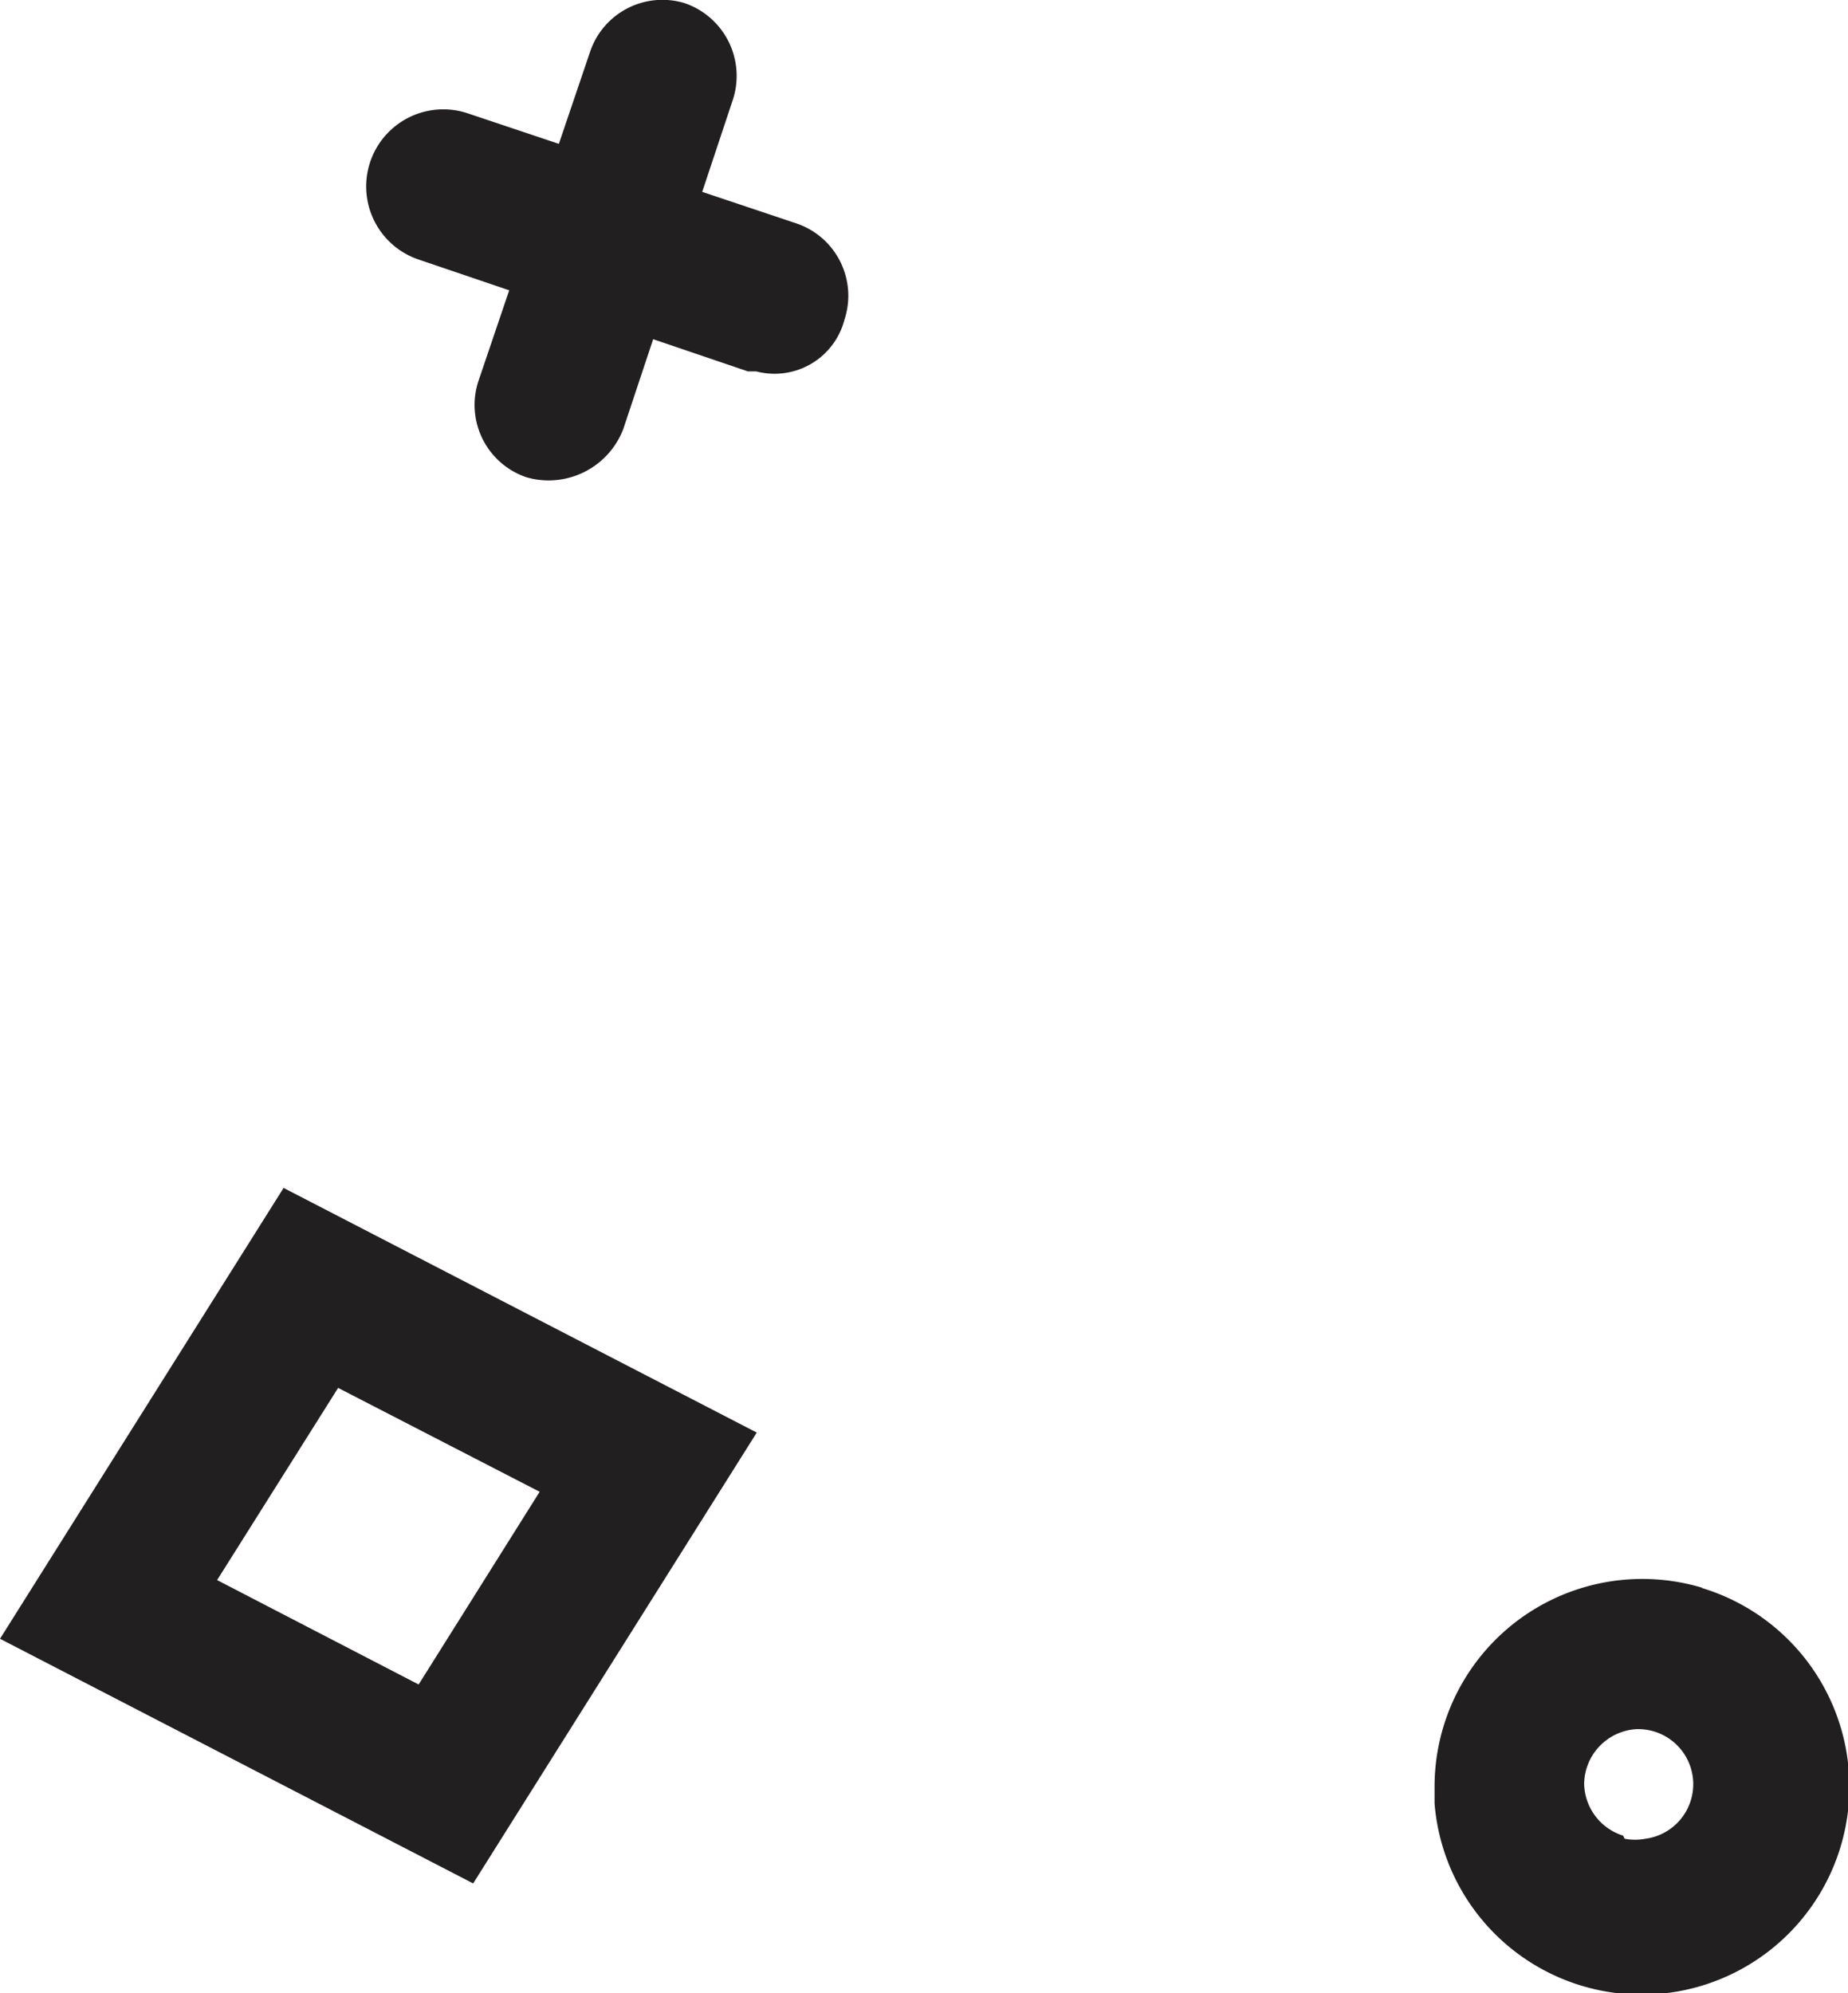
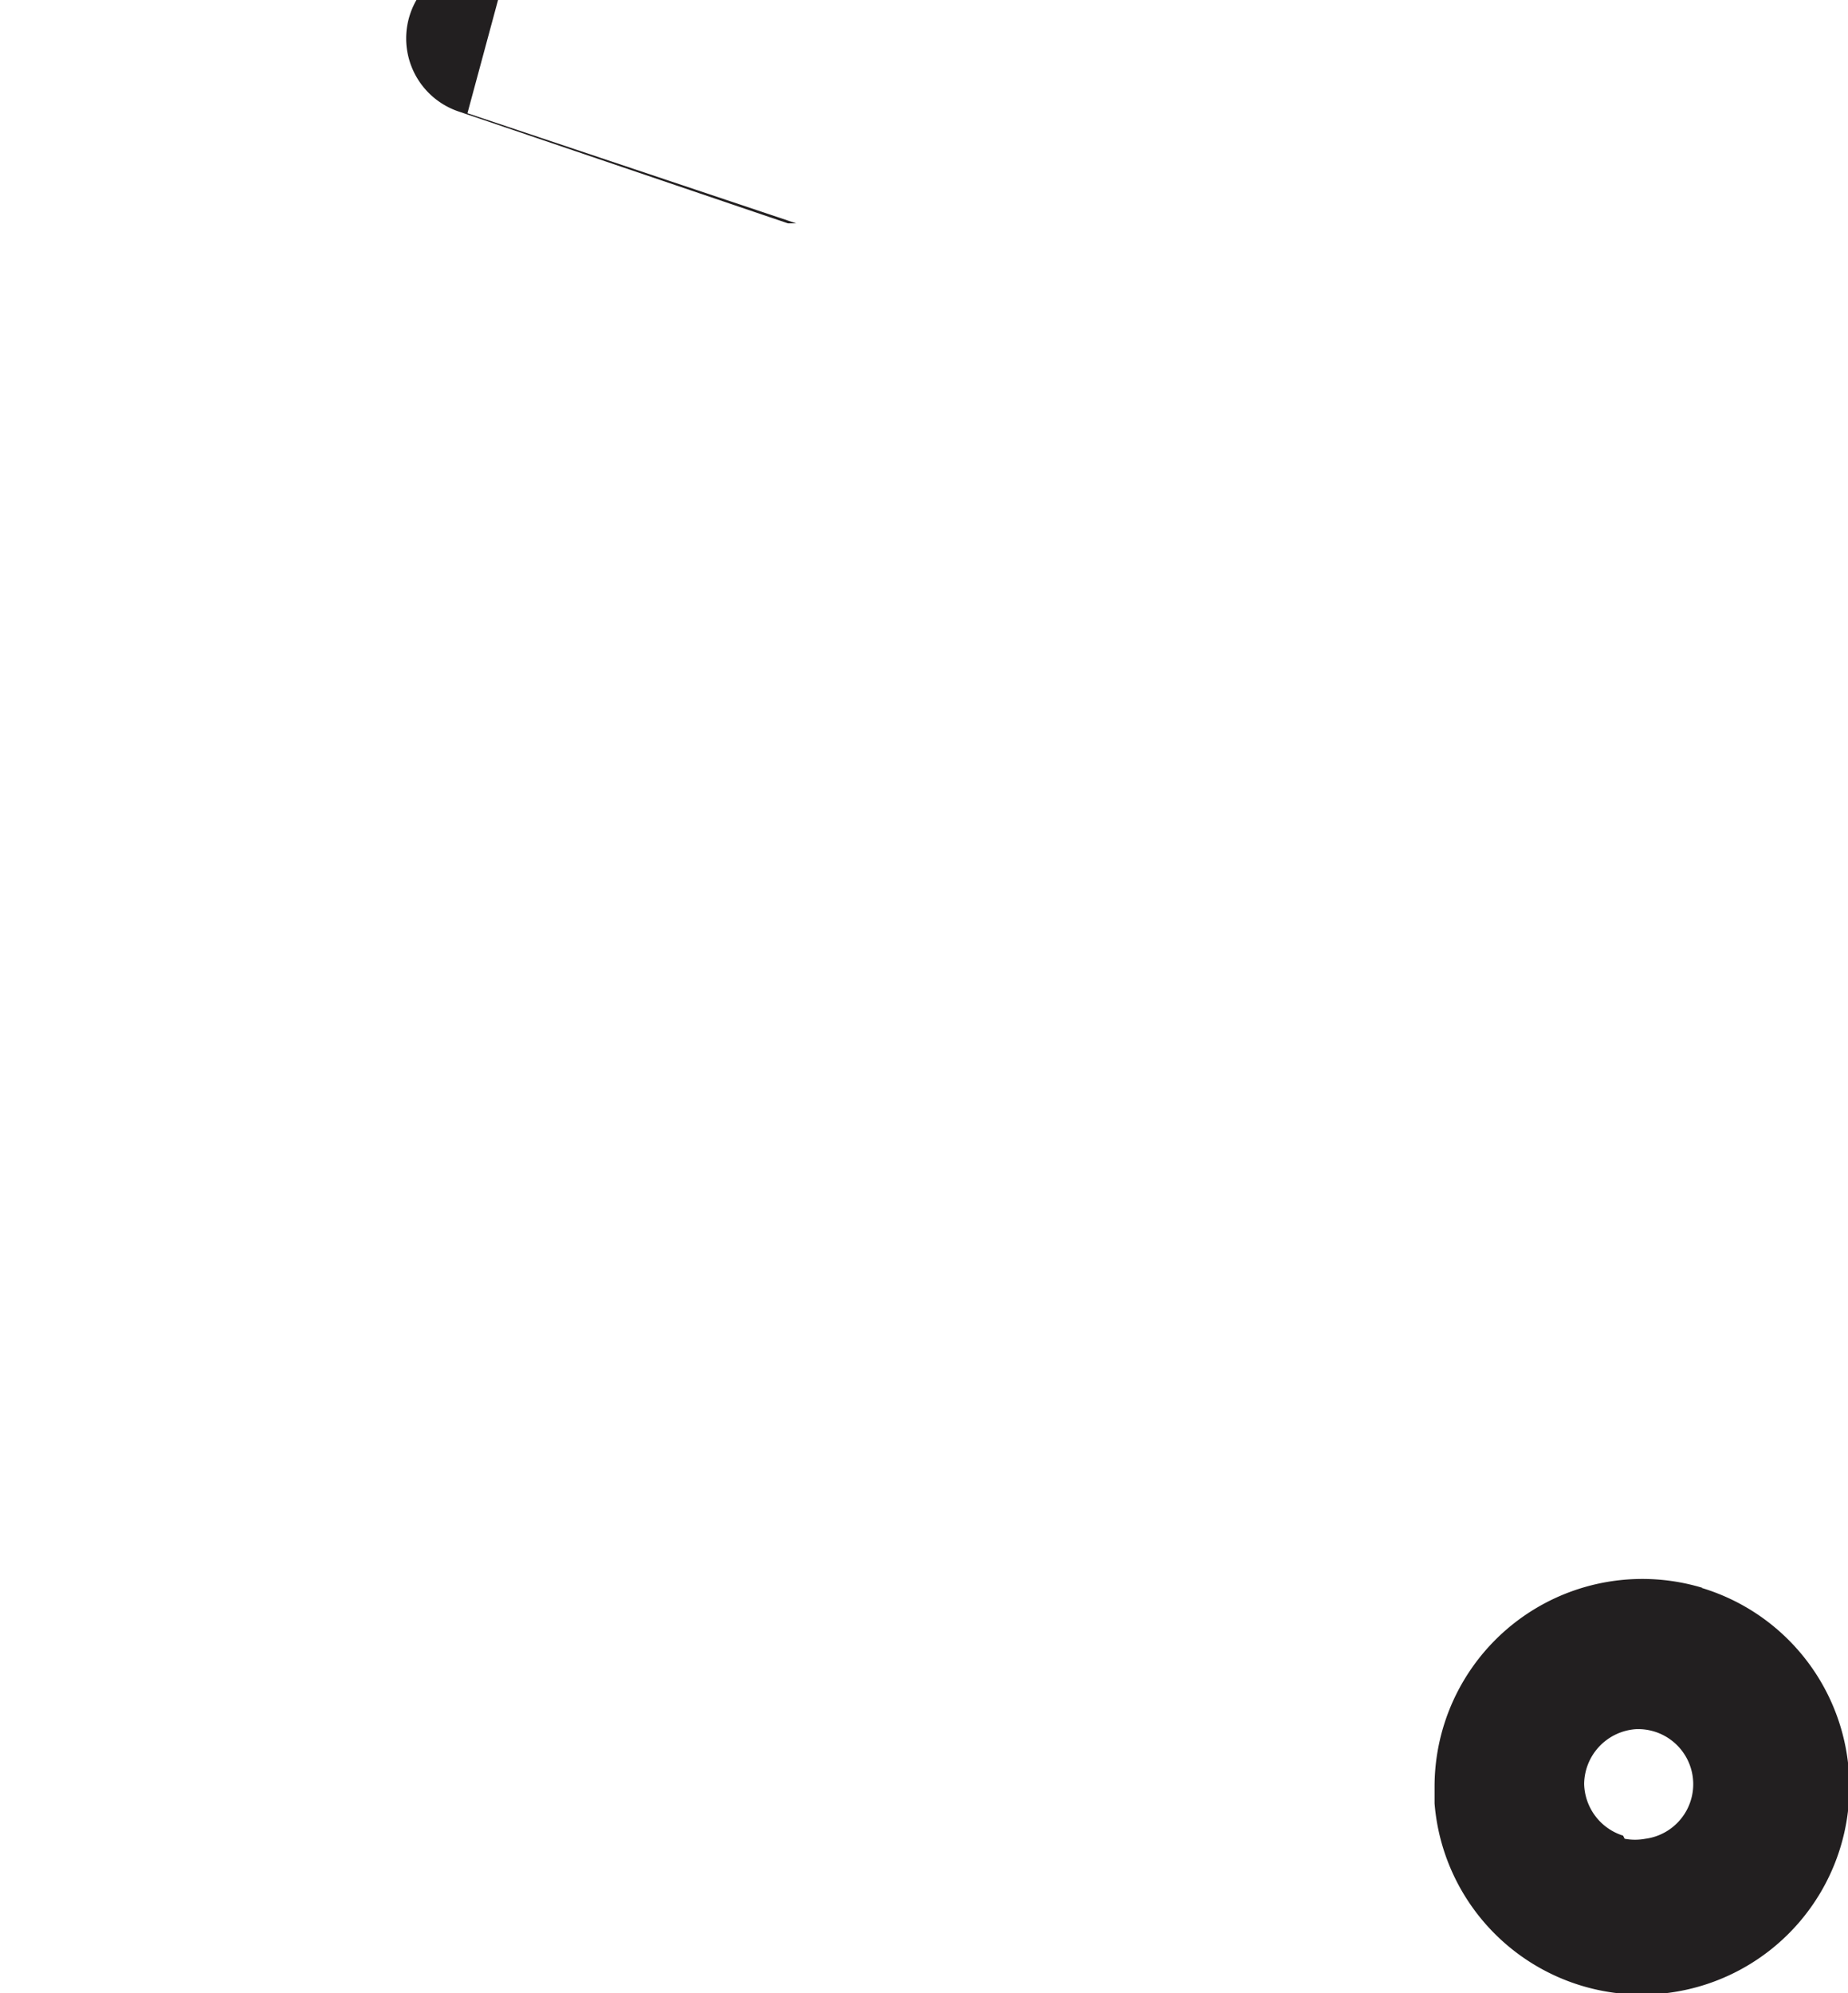
<svg xmlns="http://www.w3.org/2000/svg" viewBox="0 0 35.58 38.37">
  <g fill="#221f20">
-     <path d="m14.57 27.58-5.46 8.68-9.11-4.71 5.46-8.68zm-6.51 4.85 2.33-3.71-3.88-2-2.33 3.7z" />
    <path d="m32.76 30.57a4 4 0 1 1 -5.14 4.15c0-.11 0-.22 0-.33a4 4 0 0 1 5.16-3.82zm-1.48 4.83a1.09 1.09 0 0 0 .4 0 1.06 1.06 0 0 0 -.1-2.11h-.08a1.07 1.07 0 0 0 -1 1.05 1.07 1.07 0 0 0 .75 1z" />
-     <path d="m9 2.18 6.33 2.12a1.47 1.47 0 0 1 .93 1.85 1.39 1.39 0 0 1 -1.7 1h-.16l-6.33-2.15a1.46 1.46 0 0 1 .93-2.82z" />
-     <path d="m13.18.06a1.48 1.48 0 0 1 .93 1.86l-2.11 6.34a1.54 1.54 0 0 1 -1.86.93 1.47 1.47 0 0 1 -.93-1.85l2.15-6.34a1.47 1.47 0 0 1 1.82-.94z" />
+     <path d="m9 2.18 6.33 2.12h-.16l-6.33-2.15a1.46 1.46 0 0 1 .93-2.82z" />
  </g>
</svg>